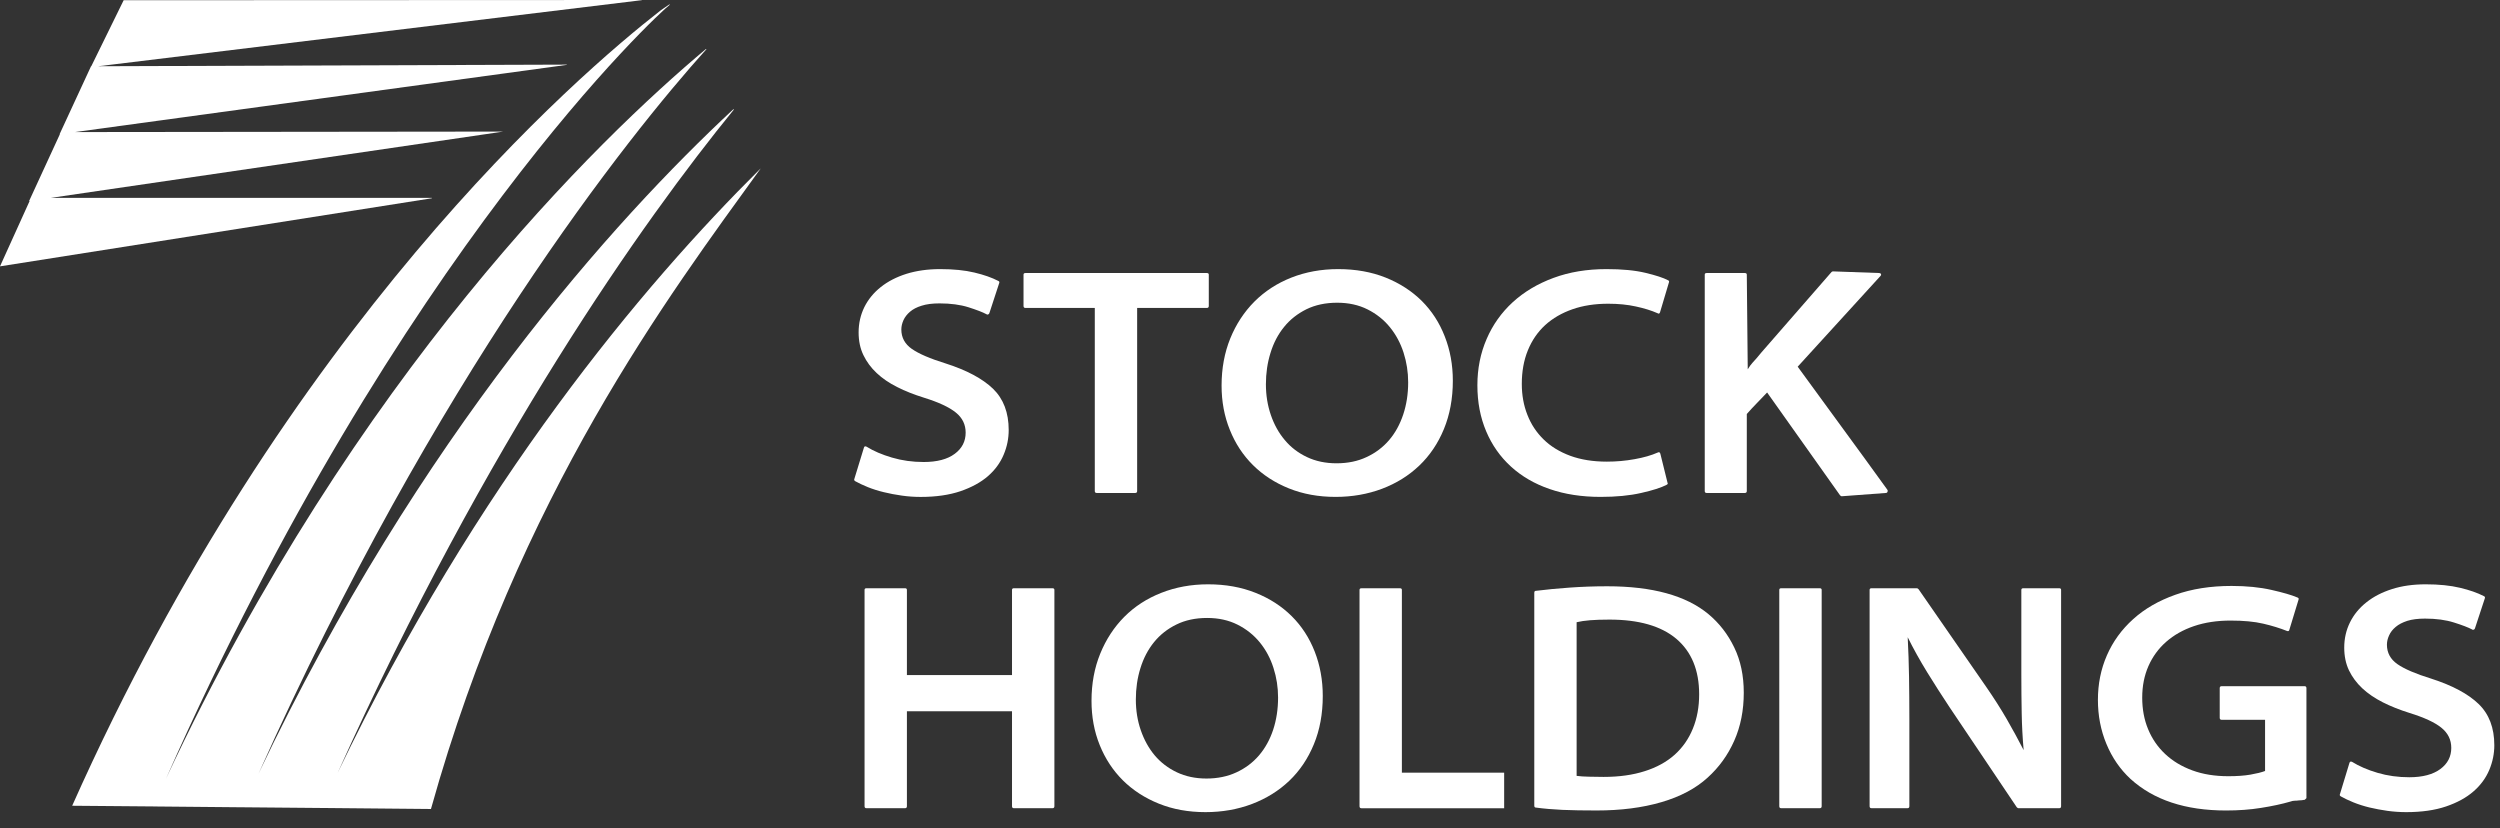
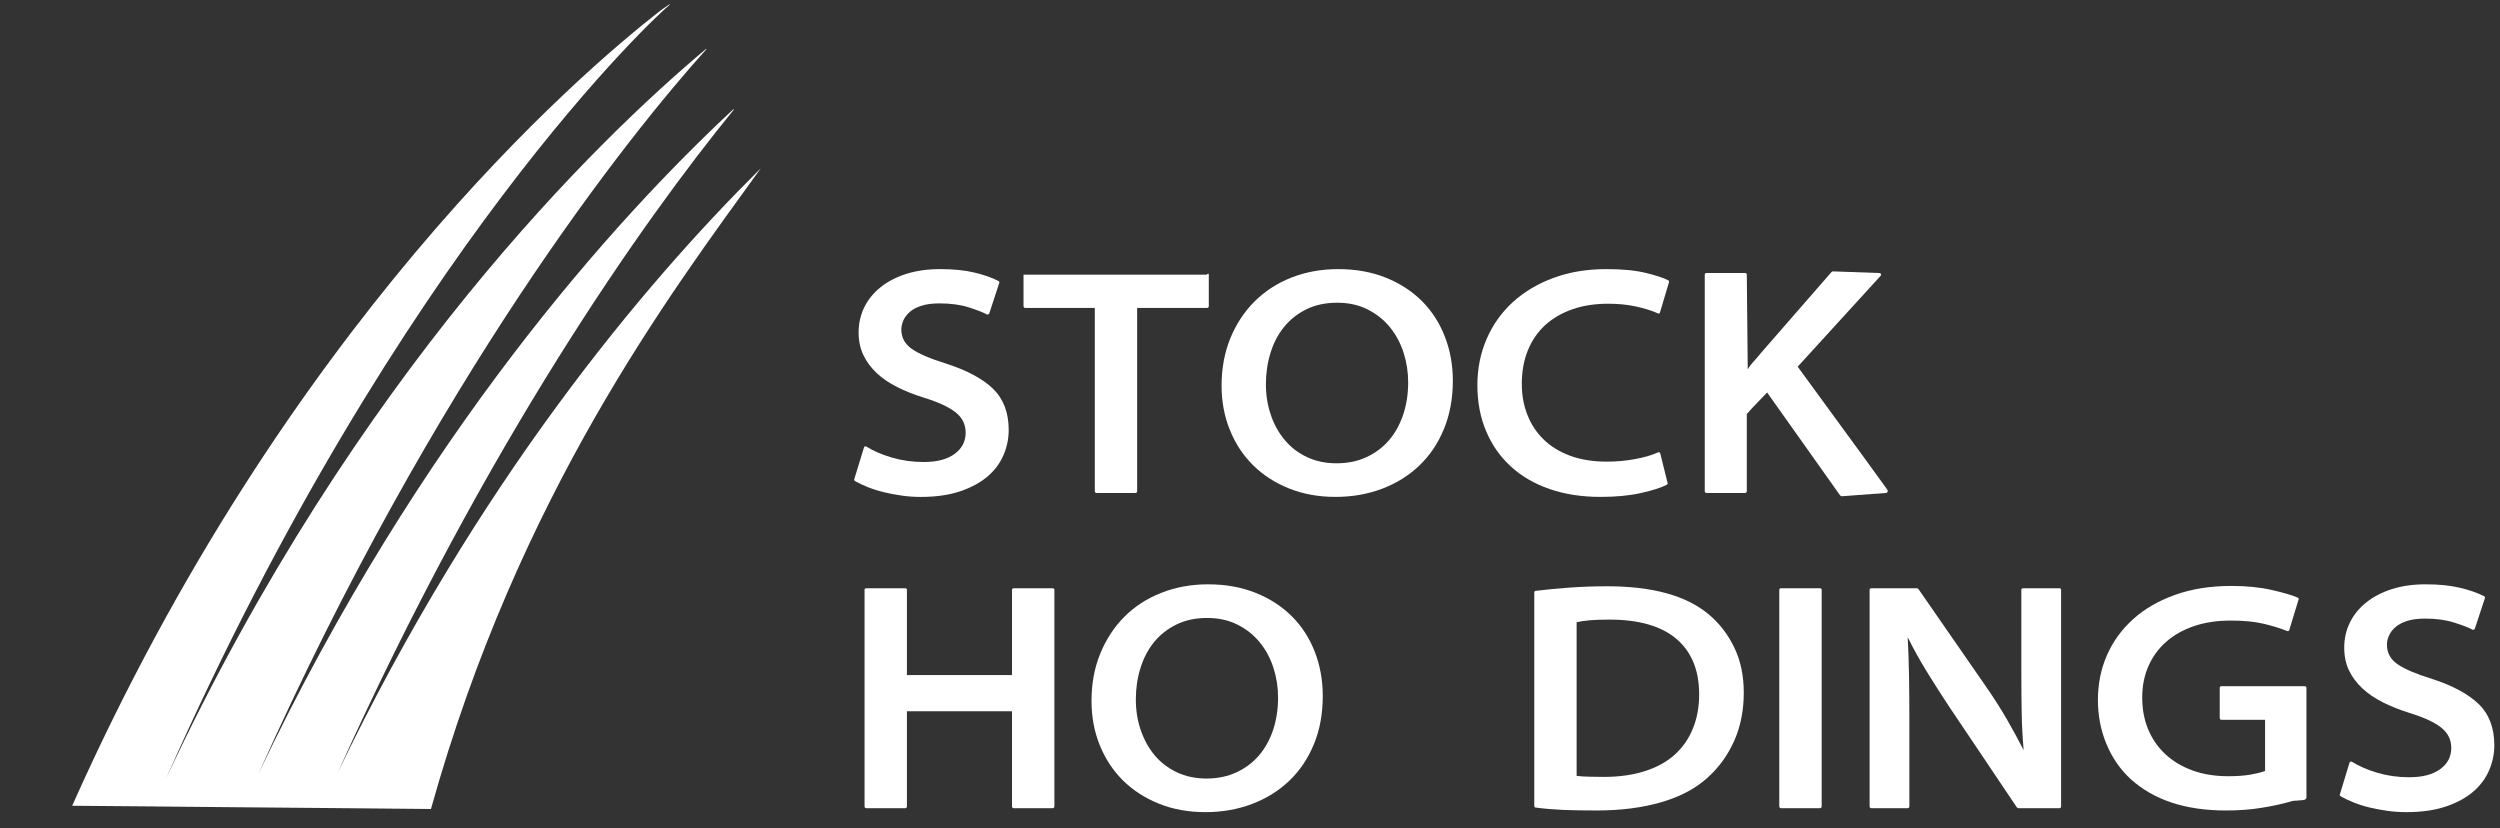
<svg xmlns="http://www.w3.org/2000/svg" width="157" height="52" viewBox="0 0 157 52" fill="none">
  <rect x="0" y="0" width="157" height="52" fill="#333333" stroke="none" />
-   <path d="M27.123 12.45L27.121 12.428L3.191 12.426L31.609 8.263L4.71 8.294L35.604 4.073L35.59 4.058L6.174 4.16L40.311 0.01L40.298 0L7.766 0.014L5.732 4.16L5.718 4.158L3.745 8.422H3.763L1.828 12.624L1.86 12.622L0 16.727L27.123 12.45Z" fill="white" />
  <path d="M47.766 10.58C40.336 17.948 29.979 30.297 21.205 48.535C30.557 27.757 40.404 13.851 46.089 6.879L46.058 6.857C38.609 13.787 26.349 27.336 16.233 48.592C27.354 23.713 39.429 8.567 44.371 3.081H44.328C37.597 8.729 22.346 23.429 10.424 48.902C25.121 15.681 41.526 0.681 42.042 0.317L42.063 0.258L41.51 0.637C36.256 4.725 17.971 20.455 4.533 50.601L9.623 50.644L9.655 50.646L15.249 50.698H15.314L20.158 50.741H20.226L27.064 50.805C32.58 31.044 42.079 18.461 47.747 10.613L47.766 10.58Z" fill="white" />
  <path d="M63.027 28.562C62.815 29.068 62.487 29.515 62.039 29.906C61.591 30.293 61.017 30.607 60.315 30.848C59.614 31.086 58.782 31.207 57.821 31.207C57.422 31.207 57.024 31.18 56.636 31.124C56.242 31.068 55.864 30.998 55.5 30.908C55.136 30.82 54.801 30.713 54.498 30.591C54.197 30.468 53.937 30.346 53.715 30.223C53.645 30.182 53.627 30.133 53.652 30.079L54.254 28.113C54.279 28.029 54.333 28.009 54.417 28.05C54.858 28.324 55.389 28.553 56.018 28.737C56.642 28.922 57.305 29.014 58.006 29.014C58.845 29.014 59.497 28.843 59.956 28.501C60.417 28.16 60.643 27.715 60.643 27.169C60.643 26.663 60.442 26.243 60.026 25.908C59.614 25.573 58.947 25.261 58.026 24.975C57.407 24.782 56.846 24.564 56.346 24.308C55.844 24.058 55.412 23.764 55.057 23.429C54.699 23.094 54.421 22.717 54.222 22.301C54.021 21.885 53.921 21.411 53.921 20.876C53.921 20.303 54.044 19.773 54.281 19.287C54.523 18.802 54.867 18.381 55.315 18.026C55.76 17.671 56.298 17.395 56.923 17.197C57.549 17.002 58.253 16.9 59.037 16.9C59.874 16.9 60.596 16.972 61.193 17.116C61.79 17.258 62.29 17.433 62.688 17.64C62.756 17.667 62.778 17.712 62.749 17.781L62.132 19.667C62.118 19.707 62.089 19.737 62.048 19.75C62.007 19.764 61.973 19.757 61.944 19.73C61.711 19.604 61.338 19.462 60.82 19.296C60.306 19.134 59.696 19.053 58.997 19.053C58.556 19.053 58.185 19.101 57.884 19.197C57.579 19.289 57.334 19.418 57.151 19.575C56.966 19.732 56.828 19.91 56.737 20.107C56.649 20.307 56.604 20.501 56.604 20.692C56.604 21.197 56.823 21.604 57.264 21.912C57.703 22.218 58.411 22.523 59.388 22.825C60.709 23.247 61.7 23.777 62.36 24.411C63.018 25.049 63.346 25.912 63.346 27.005C63.346 27.537 63.242 28.059 63.027 28.562Z" fill="white" />
-   <path d="M71.413 19.34V30.837C71.413 30.918 71.373 30.959 71.289 30.959H68.876C68.794 30.959 68.753 30.918 68.753 30.837V19.34H64.402C64.318 19.34 64.277 19.297 64.277 19.216V17.248C64.277 17.18 64.318 17.146 64.402 17.146H75.787C75.869 17.146 75.912 17.18 75.912 17.248V19.216C75.912 19.297 75.869 19.34 75.787 19.34H71.413Z" fill="white" />
+   <path d="M71.413 19.34V30.837C71.413 30.918 71.373 30.959 71.289 30.959H68.876C68.794 30.959 68.753 30.918 68.753 30.837V19.34H64.402C64.318 19.34 64.277 19.297 64.277 19.216V17.248H75.787C75.869 17.146 75.912 17.18 75.912 17.248V19.216C75.912 19.297 75.869 19.34 75.787 19.34H71.413Z" fill="white" />
  <path d="M79.809 26.061C80.015 26.663 80.306 27.189 80.687 27.638C81.062 28.09 81.528 28.445 82.077 28.704C82.629 28.966 83.247 29.095 83.934 29.095C84.638 29.095 85.267 28.966 85.821 28.704C86.379 28.445 86.85 28.09 87.237 27.638C87.621 27.189 87.915 26.652 88.123 26.029C88.329 25.409 88.433 24.737 88.433 24.011C88.433 23.368 88.336 22.746 88.144 22.146C87.951 21.546 87.664 21.013 87.286 20.548C86.909 20.083 86.441 19.712 85.884 19.431C85.325 19.15 84.688 19.011 83.975 19.011C83.247 19.011 82.604 19.148 82.046 19.42C81.492 19.696 81.021 20.06 80.644 20.528C80.264 20.993 79.979 21.535 79.789 22.157C79.594 22.777 79.499 23.438 79.499 24.135C79.499 24.818 79.603 25.461 79.809 26.061ZM90.679 26.942C90.308 27.845 89.79 28.609 89.132 29.238C88.472 29.868 87.694 30.353 86.791 30.695C85.891 31.034 84.918 31.205 83.873 31.205C82.801 31.205 81.824 31.027 80.944 30.672C80.062 30.317 79.311 29.829 78.685 29.207C78.058 28.584 77.574 27.847 77.233 26.993C76.887 26.142 76.715 25.213 76.715 24.216C76.715 23.137 76.898 22.15 77.26 21.256C77.624 20.361 78.133 19.588 78.778 18.939C79.427 18.291 80.198 17.788 81.098 17.433C82.001 17.078 82.978 16.9 84.038 16.9C85.138 16.9 86.13 17.078 87.019 17.433C87.906 17.788 88.659 18.278 89.288 18.898C89.912 19.521 90.394 20.26 90.729 21.123C91.068 21.982 91.238 22.912 91.238 23.91C91.238 25.029 91.05 26.038 90.679 26.942Z" fill="white" />
  <path d="M103.334 17.134C103.987 17.291 104.458 17.444 104.747 17.597C104.815 17.624 104.836 17.671 104.808 17.739L104.252 19.604C104.225 19.701 104.166 19.721 104.087 19.667C103.714 19.503 103.266 19.361 102.734 19.247C102.207 19.13 101.626 19.074 100.99 19.074C100.167 19.074 99.418 19.188 98.754 19.42C98.086 19.653 97.514 19.984 97.041 20.413C96.569 20.845 96.205 21.375 95.949 22.002C95.693 22.631 95.569 23.335 95.569 24.112C95.569 24.809 95.684 25.456 95.92 26.052C96.15 26.645 96.492 27.162 96.94 27.598C97.385 28.036 97.944 28.375 98.609 28.623C99.276 28.868 100.043 28.991 100.911 28.991C101.499 28.991 102.083 28.94 102.653 28.836C103.221 28.735 103.707 28.596 104.109 28.418C104.189 28.375 104.245 28.402 104.272 28.501L104.727 30.344C104.752 30.371 104.734 30.407 104.661 30.448C104.32 30.625 103.788 30.796 103.065 30.958C102.343 31.124 101.493 31.205 100.518 31.205C99.335 31.205 98.269 31.041 97.322 30.713C96.372 30.387 95.56 29.915 94.886 29.299C94.212 28.683 93.694 27.946 93.33 27.083C92.966 26.225 92.78 25.261 92.78 24.195C92.78 23.146 92.975 22.175 93.362 21.285C93.744 20.397 94.291 19.629 94.999 18.979C95.709 18.33 96.56 17.822 97.557 17.453C98.557 17.082 99.665 16.9 100.889 16.9C101.866 16.9 102.68 16.977 103.334 17.134Z" fill="white" />
  <path d="M115.659 31.165C115.63 31.165 115.596 31.145 115.553 31.102L110.975 24.648C110.758 24.88 110.541 25.104 110.324 25.325C110.111 25.543 109.903 25.767 109.699 25.999V30.837C109.699 30.918 109.656 30.959 109.573 30.959H107.18C107.098 30.959 107.058 30.918 107.058 30.837V17.247C107.058 17.18 107.098 17.146 107.18 17.146H109.573C109.656 17.146 109.699 17.18 109.699 17.247L109.758 23.192C109.867 23.014 109.966 22.881 110.048 22.792C110.131 22.704 110.22 22.603 110.315 22.495L110.624 22.124L115.019 17.083C115.046 17.054 115.08 17.043 115.121 17.043L118.011 17.146C118.066 17.146 118.102 17.166 118.122 17.207C118.145 17.247 118.133 17.29 118.093 17.331L112.895 23.028C113.829 24.311 114.768 25.596 115.709 26.882C116.65 28.165 117.588 29.455 118.525 30.754C118.554 30.797 118.556 30.842 118.536 30.887C118.516 30.936 118.477 30.959 118.423 30.959L115.659 31.165Z" fill="white" />
  <path d="M63.678 50.756C63.594 50.756 63.554 50.715 63.554 50.632V44.668H56.954V50.632C56.954 50.715 56.913 50.756 56.829 50.756H54.416C54.332 50.756 54.294 50.715 54.294 50.632V37.045C54.294 36.975 54.332 36.941 54.416 36.941H56.829C56.913 36.941 56.954 36.975 56.954 37.045V42.396H63.554V37.045C63.554 36.975 63.594 36.941 63.678 36.941H66.091C66.175 36.941 66.216 36.975 66.216 37.045V50.632C66.216 50.715 66.175 50.756 66.091 50.756H63.678Z" fill="white" />
  <path d="M71.641 45.858C71.849 46.46 72.138 46.986 72.516 47.438C72.896 47.887 73.36 48.242 73.909 48.501C74.459 48.761 75.079 48.892 75.766 48.892C76.465 48.892 77.096 48.761 77.653 48.501C78.211 48.242 78.68 47.887 79.066 47.438C79.451 46.986 79.749 46.449 79.955 45.829C80.159 45.206 80.263 44.532 80.263 43.808C80.263 43.168 80.168 42.545 79.973 41.943C79.781 41.341 79.496 40.81 79.118 40.345C78.741 39.882 78.272 39.507 77.716 39.228C77.157 38.947 76.522 38.808 75.807 38.808C75.079 38.808 74.436 38.945 73.88 39.219C73.324 39.489 72.853 39.86 72.475 40.325C72.098 40.79 71.813 41.332 71.621 41.954C71.426 42.574 71.331 43.233 71.331 43.932C71.331 44.615 71.433 45.258 71.641 45.858ZM82.511 46.739C82.142 47.64 81.624 48.406 80.964 49.036C80.303 49.665 79.523 50.148 78.625 50.49C77.723 50.831 76.748 51.002 75.703 51.002C74.631 51.002 73.654 50.825 72.776 50.469C71.894 50.114 71.143 49.627 70.517 49.006C69.89 48.382 69.406 47.645 69.062 46.791C68.716 45.937 68.547 45.011 68.547 44.013C68.547 42.934 68.728 41.947 69.094 41.051C69.458 40.158 69.963 39.385 70.607 38.736C71.254 38.086 72.03 37.583 72.93 37.23C73.83 36.875 74.81 36.695 75.868 36.695C76.97 36.695 77.963 36.875 78.849 37.23C79.738 37.583 80.493 38.073 81.12 38.696C81.744 39.316 82.226 40.057 82.563 40.918C82.9 41.779 83.07 42.709 83.07 43.705C83.07 44.826 82.884 45.838 82.511 46.739Z" fill="white" />
  <path d="M105.273 40.117C104.316 39.311 102.916 38.911 101.075 38.911C100.593 38.911 100.188 38.924 99.858 38.951C99.528 38.978 99.245 39.019 99.012 39.075V48.725C99.232 48.754 99.485 48.77 99.775 48.776C100.064 48.785 100.372 48.79 100.702 48.79C101.681 48.79 102.543 48.669 103.292 48.428C104.04 48.192 104.667 47.846 105.169 47.397C105.671 46.945 106.053 46.397 106.313 45.754C106.576 45.111 106.707 44.396 106.707 43.603C106.707 42.088 106.227 40.926 105.273 40.117ZM108.912 46.514C108.514 47.415 107.955 48.188 107.243 48.831C106.499 49.511 105.531 50.028 104.332 50.377C103.138 50.727 101.783 50.898 100.27 50.898C99.444 50.898 98.727 50.887 98.115 50.86C97.504 50.831 96.95 50.783 96.454 50.716C96.384 50.716 96.353 50.676 96.353 50.592V37.23C96.353 37.147 96.384 37.104 96.454 37.104C97.099 37.025 97.8 36.955 98.56 36.902C99.313 36.848 100.105 36.818 100.93 36.818C103.764 36.818 105.881 37.4 107.284 38.562C107.971 39.133 108.514 39.834 108.912 40.664C109.312 41.488 109.509 42.434 109.509 43.502C109.509 44.608 109.312 45.612 108.912 46.514Z" fill="white" />
  <path d="M111.864 50.756C111.78 50.756 111.739 50.715 111.739 50.632V37.045C111.739 36.975 111.78 36.941 111.864 36.941H114.277C114.358 36.941 114.401 36.975 114.401 37.045V50.632C114.401 50.715 114.358 50.756 114.277 50.756H111.864Z" fill="white" />
  <path d="M126.754 50.756C126.727 50.756 126.693 50.733 126.653 50.695L122.425 44.403C121.944 43.677 121.475 42.946 121.021 42.209C120.569 41.472 120.161 40.739 119.804 40.018C119.847 40.849 119.874 41.679 119.888 42.506C119.899 43.333 119.908 44.225 119.908 45.18V50.632C119.908 50.715 119.867 50.756 119.781 50.756H117.538C117.452 50.756 117.411 50.715 117.411 50.632V37.045C117.411 36.975 117.452 36.941 117.538 36.941H120.403C120.444 36.968 120.471 36.989 120.485 37.002L124.732 43.133C125.214 43.83 125.644 44.504 126.024 45.16C126.404 45.819 126.754 46.466 127.085 47.108C127.017 46.329 126.976 45.56 126.963 44.8C126.949 44.043 126.94 43.221 126.94 42.333V37.045C126.94 36.975 126.983 36.941 127.067 36.941H129.315C129.396 36.941 129.437 36.975 129.437 37.045V50.632C129.437 50.715 129.396 50.756 129.315 50.756H126.754Z" fill="white" />
  <path d="M144.741 50.225C144.602 50.252 144.48 50.265 144.372 50.265C144.274 50.279 144.183 50.285 144.1 50.285C144.021 50.285 143.923 50.306 143.813 50.346C143.29 50.497 142.684 50.627 141.997 50.735C141.312 50.847 140.574 50.899 139.791 50.899C137.247 50.899 135.245 50.238 133.789 48.91C133.144 48.31 132.64 47.582 132.283 46.719C131.924 45.858 131.749 44.934 131.749 43.953C131.749 42.955 131.934 42.022 132.314 41.154C132.692 40.287 133.242 39.53 133.965 38.88C134.686 38.228 135.567 37.723 136.604 37.354C137.64 36.983 138.821 36.797 140.145 36.797C141.092 36.797 141.924 36.882 142.646 37.046C143.37 37.21 143.907 37.365 144.267 37.518C144.348 37.545 144.376 37.59 144.348 37.66L143.773 39.545C143.758 39.626 143.709 39.655 143.627 39.626C143.186 39.451 142.691 39.296 142.131 39.166C141.573 39.035 140.89 38.972 140.079 38.972C139.226 38.972 138.459 39.089 137.778 39.321C137.1 39.552 136.519 39.882 136.036 40.305C135.555 40.727 135.185 41.235 134.922 41.829C134.661 42.424 134.531 43.083 134.531 43.811C134.531 44.532 134.652 45.197 134.903 45.798C135.151 46.398 135.508 46.917 135.976 47.355C136.442 47.793 137.007 48.133 137.678 48.38C138.342 48.625 139.095 48.746 139.938 48.746C140.472 48.746 140.936 48.715 141.327 48.647C141.721 48.578 142.023 48.503 142.246 48.418V45.204H139.522C139.441 45.204 139.398 45.161 139.398 45.078V43.215C139.398 43.132 139.441 43.092 139.522 43.092H144.722C144.804 43.092 144.844 43.132 144.844 43.215V50.124L144.741 50.225Z" fill="white" />
  <path d="M156.324 48.359C156.109 48.865 155.781 49.314 155.334 49.701C154.887 50.092 154.313 50.406 153.612 50.645C152.912 50.883 152.078 51.002 151.116 51.002C150.718 51.002 150.321 50.975 149.93 50.921C149.539 50.867 149.16 50.793 148.795 50.708C148.428 50.618 148.096 50.51 147.795 50.389C147.493 50.265 147.23 50.141 147.013 50.018C146.941 49.979 146.92 49.93 146.947 49.876L147.546 47.907C147.574 47.826 147.63 47.804 147.714 47.847C148.151 48.118 148.685 48.35 149.31 48.534C149.937 48.719 150.603 48.811 151.303 48.811C152.14 48.811 152.789 48.638 153.251 48.298C153.713 47.957 153.94 47.512 153.94 46.966C153.94 46.46 153.735 46.04 153.323 45.705C152.912 45.37 152.245 45.06 151.321 44.775C150.703 44.581 150.143 44.359 149.644 44.107C149.141 43.851 148.71 43.561 148.35 43.224C147.994 42.891 147.716 42.514 147.515 42.098C147.317 41.68 147.218 41.206 147.218 40.671C147.218 40.098 147.338 39.572 147.578 39.087C147.817 38.601 148.164 38.178 148.61 37.826C149.058 37.468 149.591 37.194 150.218 36.994C150.843 36.794 151.547 36.695 152.332 36.695C153.171 36.695 153.89 36.769 154.487 36.913C155.088 37.055 155.585 37.23 155.983 37.435C156.051 37.462 156.073 37.511 156.047 37.578L155.426 39.464C155.413 39.505 155.386 39.534 155.343 39.547C155.305 39.558 155.268 39.554 155.238 39.525C155.008 39.403 154.635 39.26 154.117 39.096C153.601 38.931 152.993 38.848 152.292 38.848C151.851 38.848 151.479 38.895 151.177 38.99C150.876 39.089 150.631 39.215 150.448 39.372C150.26 39.529 150.12 39.707 150.035 39.904C149.942 40.102 149.899 40.298 149.899 40.489C149.899 40.992 150.119 41.401 150.557 41.707C151 42.015 151.708 42.318 152.683 42.619C154.004 43.044 154.995 43.572 155.655 44.208C156.315 44.844 156.643 45.709 156.643 46.802C156.643 47.332 156.537 47.853 156.324 48.359Z" fill="white" />
-   <path d="M94.461 48.524H88.038V37.047C88.038 36.975 87.997 36.943 87.916 36.943H85.502C85.419 36.943 85.378 36.975 85.378 37.047V50.632C85.378 50.717 85.419 50.758 85.502 50.758H94.461V48.524Z" fill="white" />
</svg>